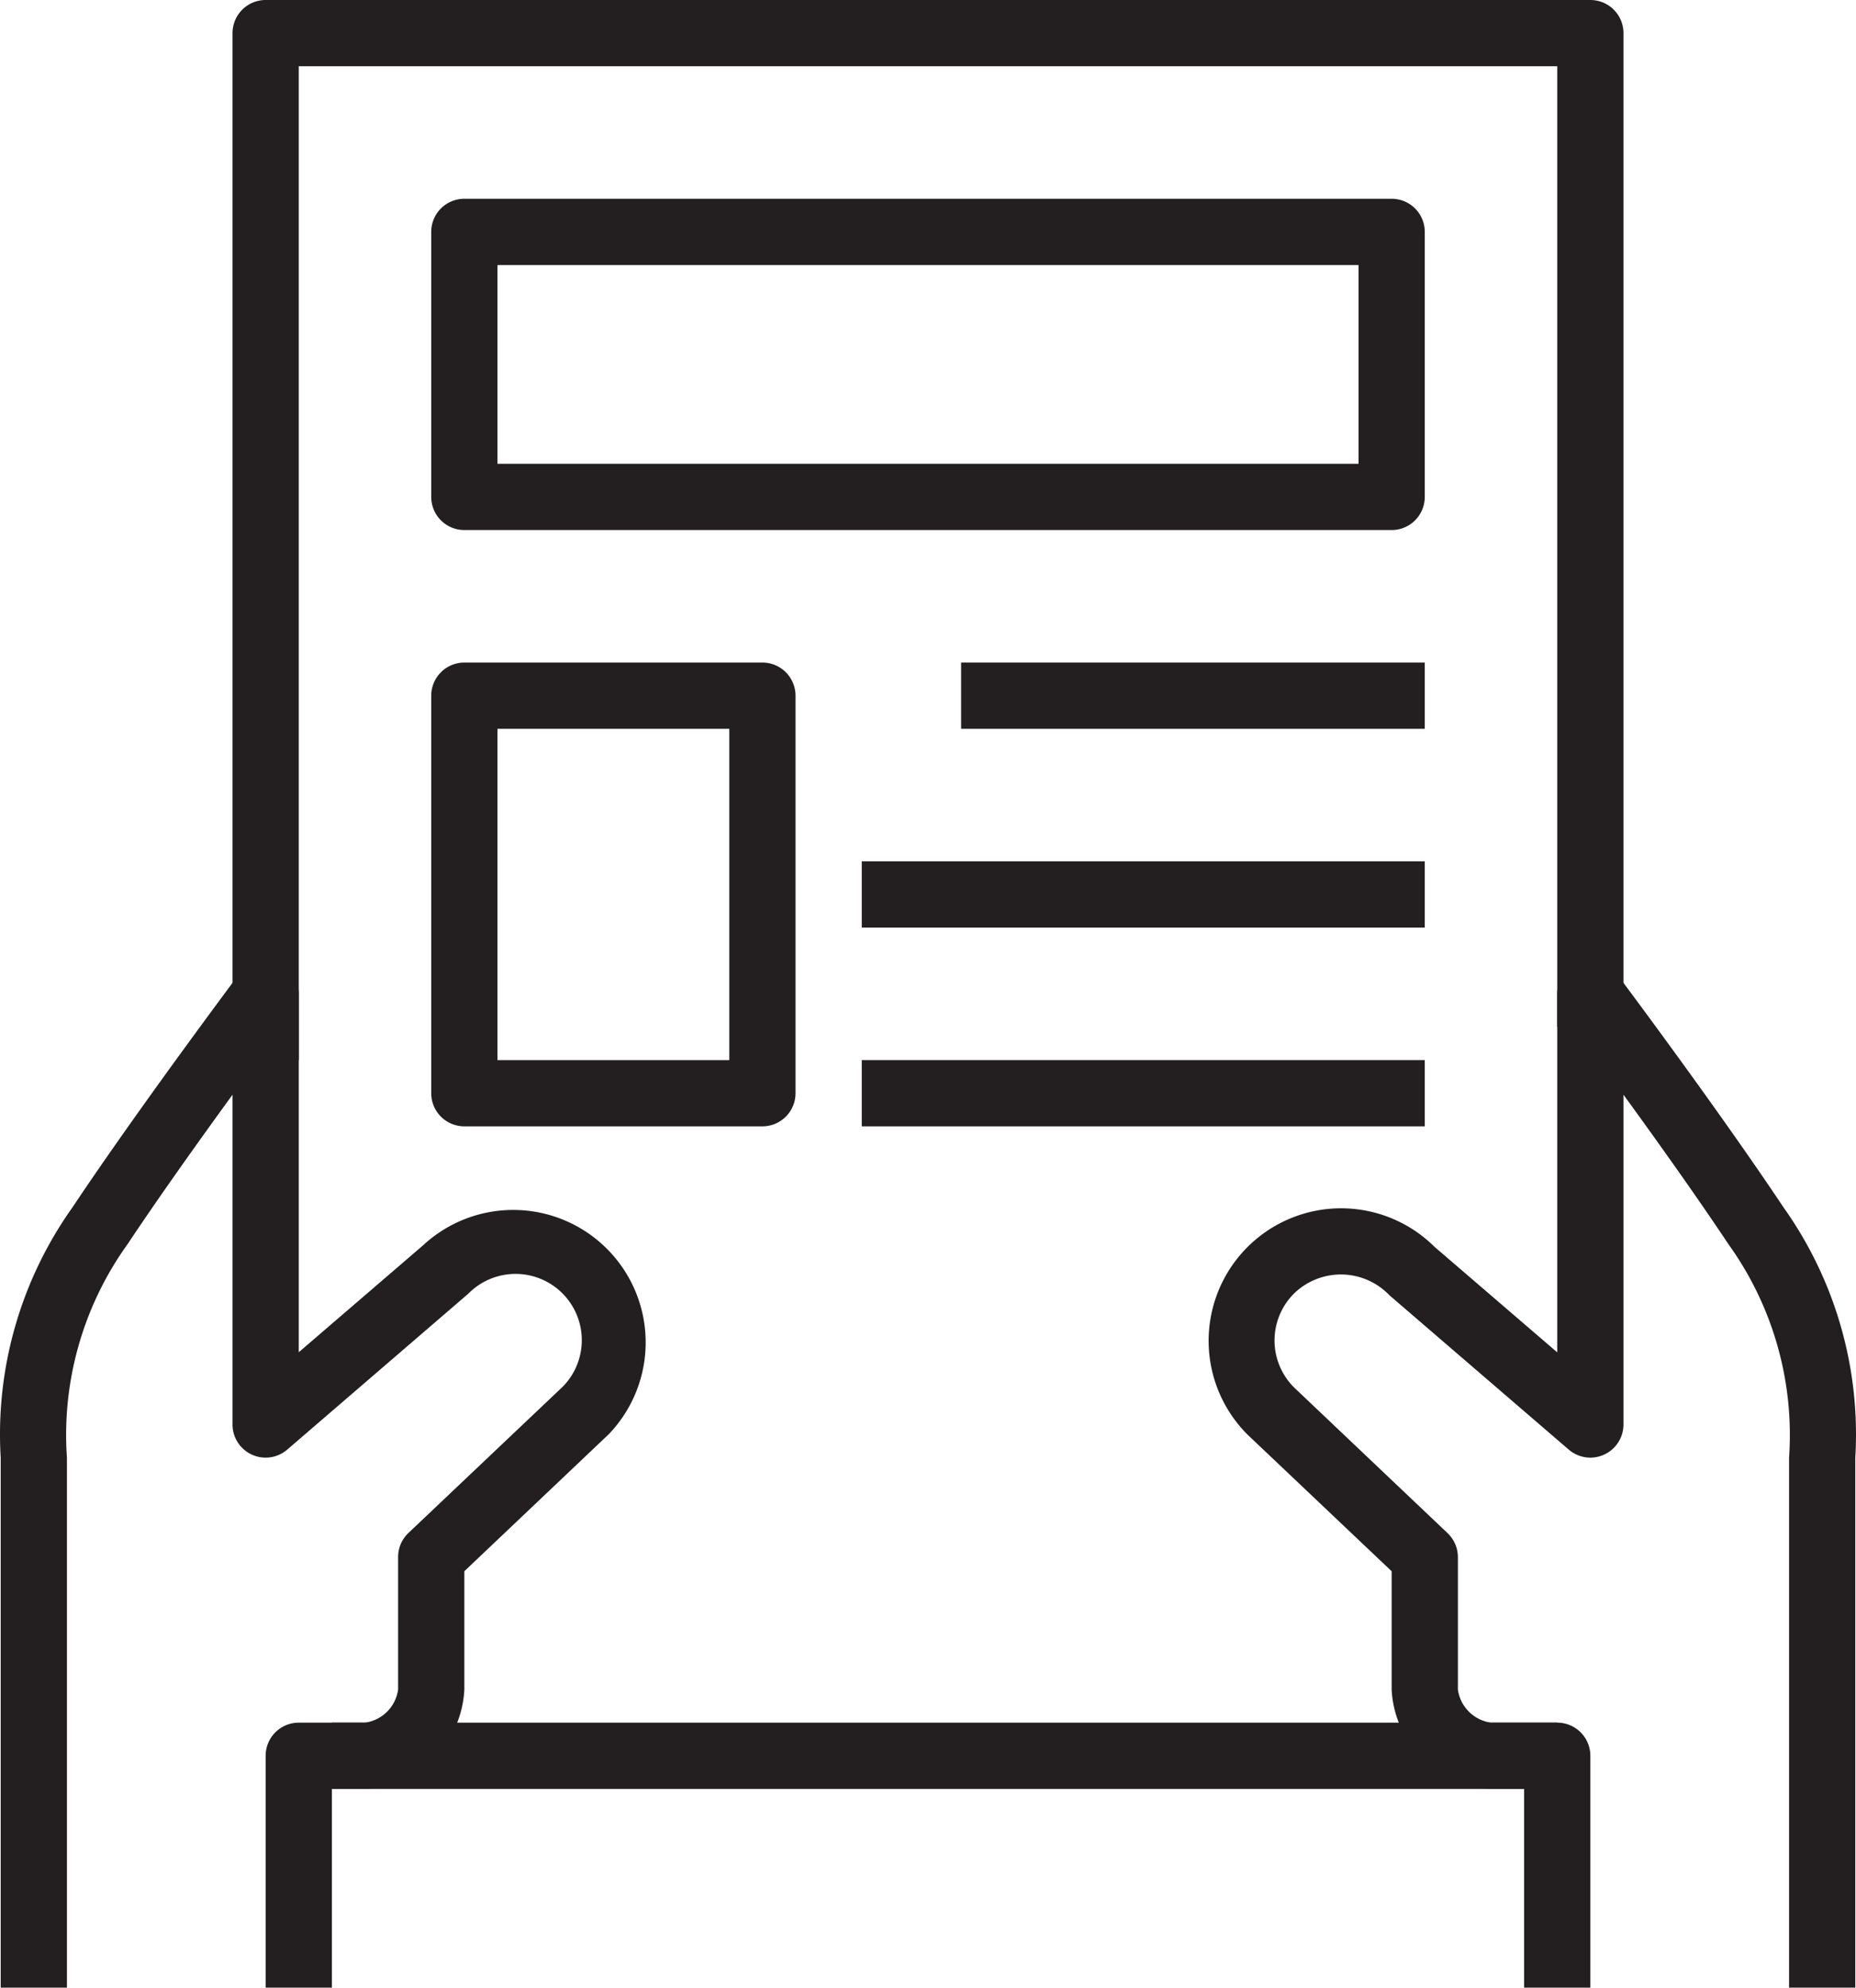
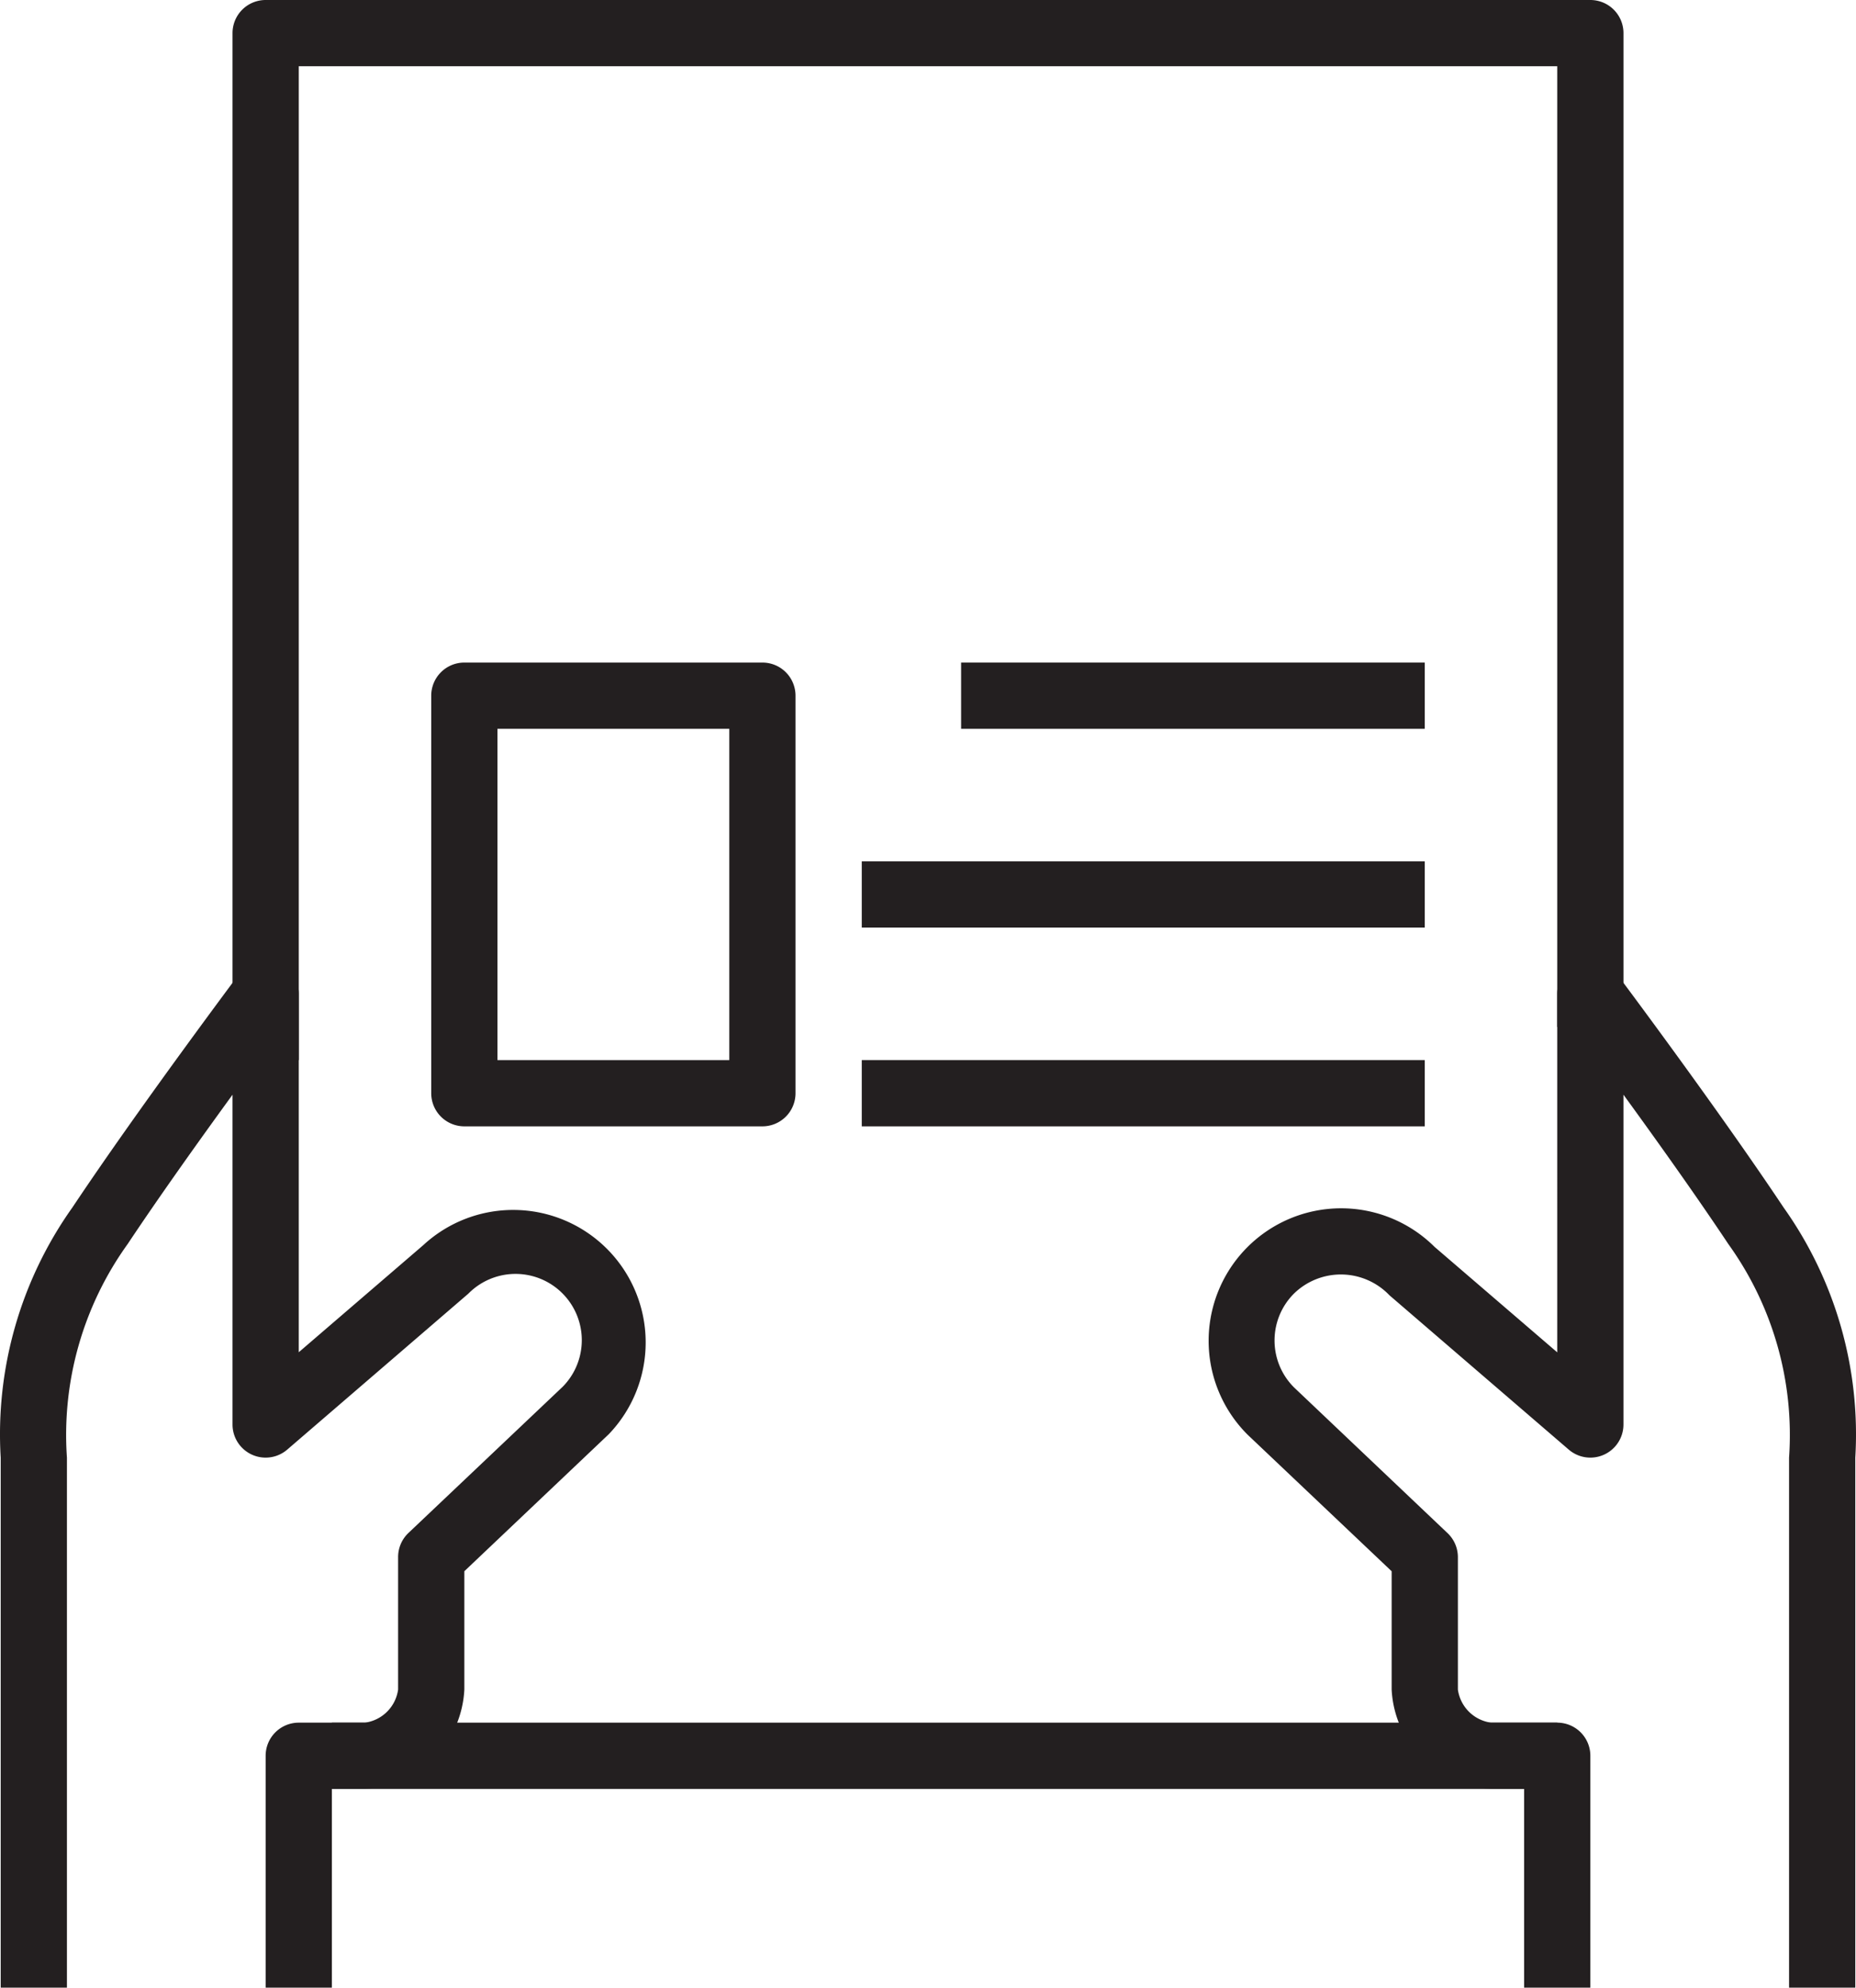
<svg xmlns="http://www.w3.org/2000/svg" width="476.822" height="510.498" viewBox="0 0 476.822 510.498">
  <g id="Deliver_editorial_" data-name="Deliver editorial   " transform="translate(-1.979)">
    <path id="Path_22" data-name="Path 22" d="M26.017,272.266H9V8.508A8.508,8.508,0,0,1,17.508,0H357.84a8.508,8.508,0,0,1,8.508,8.508V263.757H349.332V17.017H26.017Z" transform="translate(52.716)" fill="#231f20" />
    <path id="Path_23" data-name="Path 23" d="M12,52H326.807V69.017H12Z" transform="translate(75.241 390.432)" fill="#231f20" />
-     <path id="Path_24" data-name="Path 24" d="M261.741,91.083H23.508A8.508,8.508,0,0,1,15,82.575V14.508A8.508,8.508,0,0,1,23.508,6H261.741a8.508,8.508,0,0,1,8.508,8.508V82.575A8.508,8.508,0,0,1,261.741,91.083ZM32.017,74.066H253.232V23.017H32.017Z" transform="translate(97.765 45.05)" fill="#231f20" />
    <path id="Path_25" data-name="Path 25" d="M204.608,292.758H187.591V156.625A83.926,83.926,0,0,0,172,101.789c-8.236-12.38-18.565-26.844-26.954-38.372v84.7a8.508,8.508,0,0,1-14.056,6.449L84.93,114.934a17.246,17.246,0,0,0-24.538-.434,17.017,17.017,0,0,0,0,24.07l39.453,37.437a8.508,8.508,0,0,1,2.663,6.143v34.033a9.963,9.963,0,0,0,8.508,8.508h17.017a8.508,8.508,0,0,1,8.508,8.508v59.558H119.525v-51.05h-8.508a26.886,26.886,0,0,1-25.525-25.525V185.808L48.523,150.771a34.034,34.034,0,0,1,47.97-48.293l31.54,27.107V37.509a8.508,8.508,0,0,1,15.315-5.1c.255.34,25.865,34.518,42.814,59.941a100.534,100.534,0,0,1,18.446,64.28Z" transform="translate(274.014 217.74)" fill="#231f20" />
    <path id="Path_26" data-name="Path 26" d="M87.241,292.758H70.224V233.2a8.508,8.508,0,0,1,8.508-8.508H95.749a9.963,9.963,0,0,0,8.508-8.508V182.15a8.508,8.508,0,0,1,2.655-6.177l39.632-37.556a17.023,17.023,0,0,0-24.24-23.908L75.771,154.566a8.508,8.508,0,0,1-14.056-6.449v-84.7C53.327,74.945,43,89.409,34.761,101.789a83.926,83.926,0,0,0-15.587,54.836V292.758H2.158V156.625A100.534,100.534,0,0,1,20.6,92.345C37.552,66.922,63.145,32.787,63.417,32.4a8.508,8.508,0,0,1,15.315,5.1v92.06l32.008-27.524a34.033,34.033,0,0,1,47.646,48.565l-37.113,35.2v30.375a26.886,26.886,0,0,1-25.525,25.525H87.241Z" transform="translate(0 217.74)" fill="#231f20" />
    <path id="Path_27" data-name="Path 27" d="M31,20H150.116V37.017H31Z" transform="translate(217.898 150.166)" fill="#231f20" />
    <path id="Path_28" data-name="Path 28" d="M28,26H172.641V43.017H28Z" transform="translate(195.373 195.216)" fill="#231f20" />
    <path id="Path_29" data-name="Path 29" d="M28,32H172.641V49.017H28Z" transform="translate(195.373 240.266)" fill="#231f20" />
    <path id="Path_30" data-name="Path 30" d="M100.083,139.116H23.508A8.508,8.508,0,0,1,15,130.608V28.508A8.508,8.508,0,0,1,23.508,20h76.575a8.508,8.508,0,0,1,8.508,8.508v102.1A8.508,8.508,0,0,1,100.083,139.116ZM32.017,122.1H91.575V37.017H32.017Z" transform="translate(97.765 150.166)" fill="#231f20" />
  </g>
</svg>